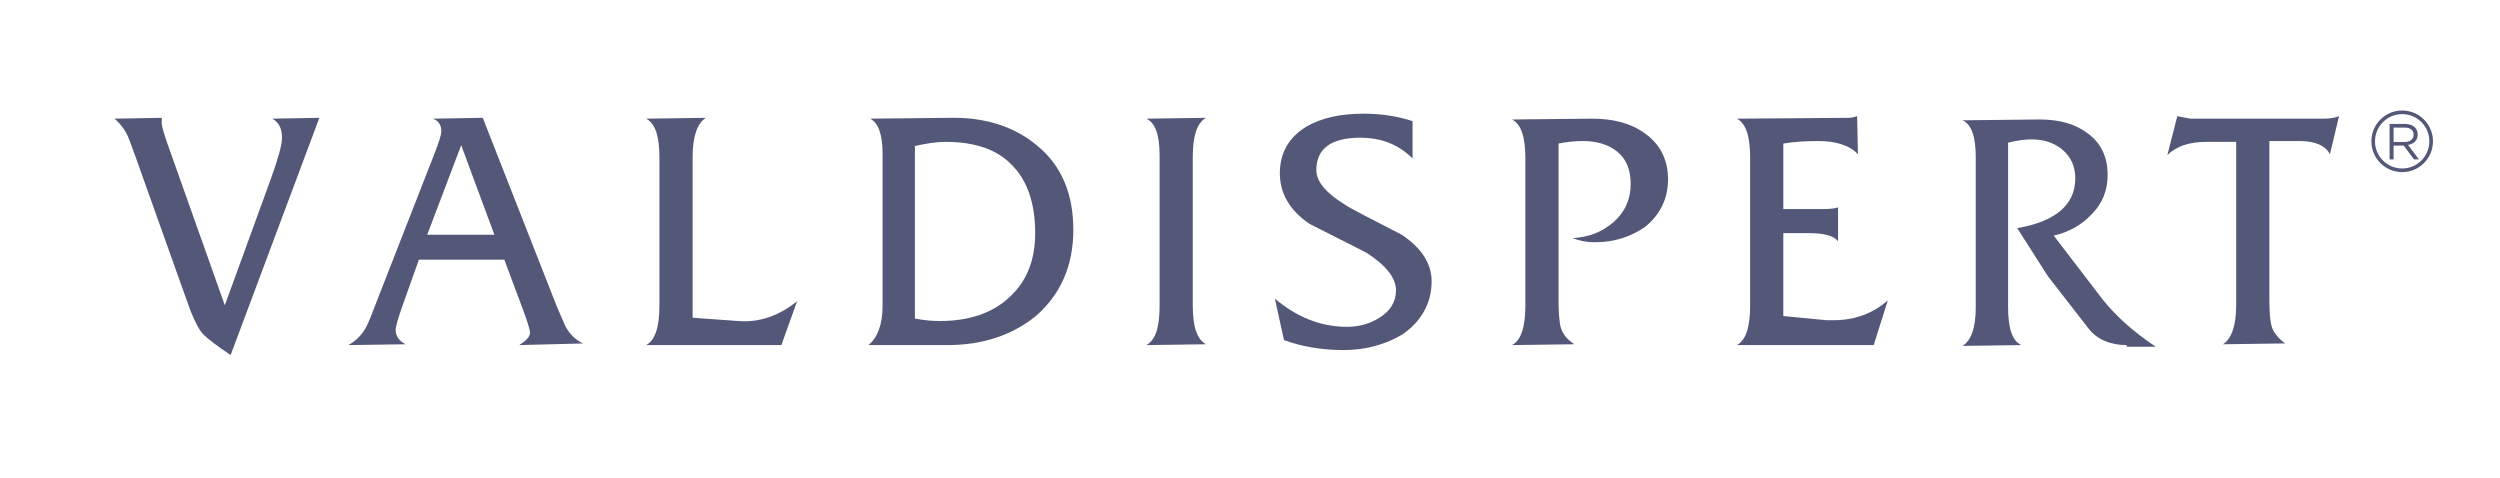
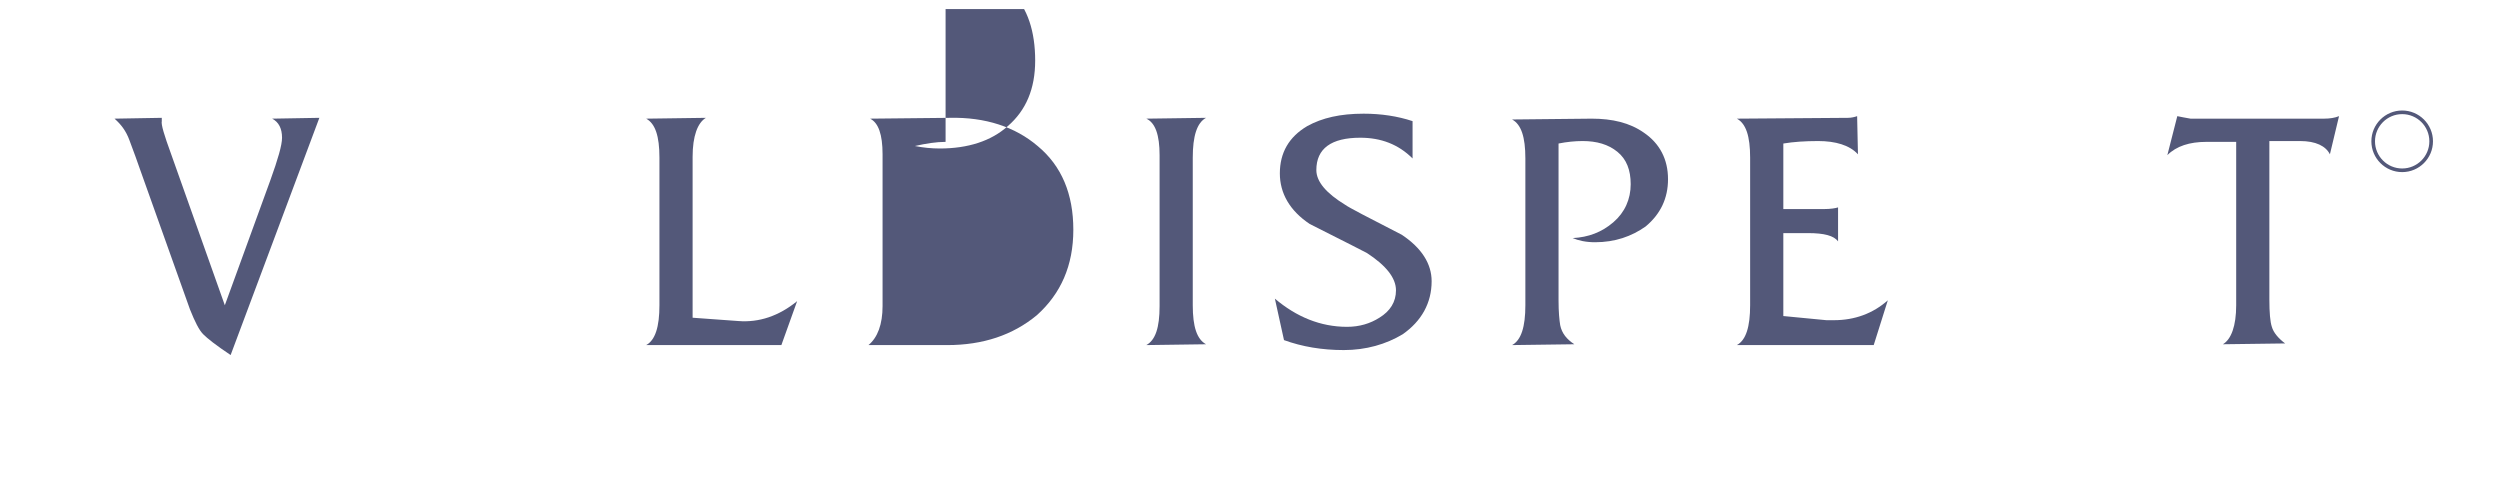
<svg xmlns="http://www.w3.org/2000/svg" width="100%" height="100%" viewBox="0 0 115 22" version="1.1" xml:space="preserve" style="fill-rule:evenodd;clip-rule:evenodd;stroke-linejoin:round;stroke-miterlimit:1.414;">
  <rect x="-5" y="-5" width="125" height="32" style="fill:#fff;fill-rule:nonzero;" />
  <clipPath id="_clip1">
    <path d="M10.609,16.332c-0.687,-0.458 -1.069,-0.763 -1.259,-0.954c-0.191,-0.191 -0.382,-0.572 -0.611,-1.145l-2.327,-6.524c-0.077,-0.229 -0.229,-0.649 -0.458,-1.259c-0.153,-0.42 -0.382,-0.725 -0.687,-0.992l2.175,-0.038l0,0.152c-0.038,0.153 0.114,0.649 0.42,1.488l2.48,6.982l2.098,-5.761c0.343,-0.954 0.534,-1.602 0.534,-1.946c0,-0.419 -0.152,-0.725 -0.458,-0.877l2.175,-0.038l-4.082,10.912Z" />
  </clipPath>
  <g clip-path="url(#_clip1)">
    <rect x="0.267" y="0.42" width="19.424" height="20.912" style="fill:#535879;fill-rule:nonzero;" />
  </g>
  <clipPath id="_clip2">
-     <path d="M23.886,15.874c0.305,-0.191 0.496,-0.382 0.496,-0.572c0,-0.115 -0.114,-0.496 -0.343,-1.107l-0.84,-2.251l-3.929,0l-0.802,2.251c-0.152,0.458 -0.267,0.801 -0.267,0.992c0,0.267 0.153,0.496 0.458,0.649l-2.633,0.038c0.344,-0.191 0.611,-0.458 0.802,-0.801c0.114,-0.191 0.305,-0.687 0.61,-1.488l2.595,-6.639c0.152,-0.42 0.267,-0.725 0.267,-0.916c0,-0.267 -0.115,-0.458 -0.382,-0.572l2.289,-0.038l3.205,8.165c0.306,0.801 0.534,1.259 0.611,1.449c0.191,0.344 0.458,0.611 0.801,0.764l-2.938,0.076Zm-2.671,-9.195l-1.564,4.12l3.091,0l-1.527,-4.12Z" />
-   </clipPath>
+     </clipPath>
  <g clip-path="url(#_clip2)">
    <rect x="11.026" y="0.42" width="20.798" height="20.454" style="fill:#535879;fill-rule:nonzero;" />
  </g>
  <clipPath id="_clip3">
    <path d="M35.943,15.874l-6.219,0c0.419,-0.229 0.61,-0.84 0.61,-1.832l0,-6.791c0,-0.992 -0.191,-1.564 -0.61,-1.793l2.747,-0.038c-0.382,0.229 -0.611,0.839 -0.611,1.793l0,7.402l2.099,0.152c0.954,0.077 1.869,-0.229 2.709,-0.915l-0.725,2.022Z" />
  </clipPath>
  <g clip-path="url(#_clip3)">
    <rect x="24.724" y="0.42" width="16.944" height="20.454" style="fill:#535879;fill-rule:nonzero;" />
  </g>
  <clipPath id="_clip4">
-     <path d="M43.574,15.874l-3.625,0c0.42,-0.344 0.649,-0.954 0.649,-1.793l0,-6.983c0,-0.915 -0.191,-1.449 -0.573,-1.64l3.663,-0.038c1.641,-0.038 3.014,0.419 4.044,1.297c1.107,0.916 1.641,2.213 1.641,3.853c0,1.641 -0.572,2.938 -1.679,3.93c-1.106,0.916 -2.48,1.374 -4.12,1.374Zm-0.077,-9.348c-0.419,0 -0.915,0.076 -1.411,0.191l0,7.936c0.381,0.076 0.763,0.114 1.144,0.114c1.297,0 2.366,-0.343 3.129,-1.03c0.839,-0.725 1.259,-1.717 1.259,-3.014c0,-1.335 -0.344,-2.404 -1.068,-3.129c-0.687,-0.724 -1.717,-1.068 -3.053,-1.068Z" />
+     <path d="M43.574,15.874l-3.625,0c0.42,-0.344 0.649,-0.954 0.649,-1.793l0,-6.983c0,-0.915 -0.191,-1.449 -0.573,-1.64l3.663,-0.038c1.641,-0.038 3.014,0.419 4.044,1.297c1.107,0.916 1.641,2.213 1.641,3.853c0,1.641 -0.572,2.938 -1.679,3.93c-1.106,0.916 -2.48,1.374 -4.12,1.374Zm-0.077,-9.348c-0.419,0 -0.915,0.076 -1.411,0.191c0.381,0.076 0.763,0.114 1.144,0.114c1.297,0 2.366,-0.343 3.129,-1.03c0.839,-0.725 1.259,-1.717 1.259,-3.014c0,-1.335 -0.344,-2.404 -1.068,-3.129c-0.687,-0.724 -1.717,-1.068 -3.053,-1.068Z" />
  </clipPath>
  <g clip-path="url(#_clip4)">
    <rect x="34.949" y="0.417" width="19.424" height="20.456" style="fill:#535879;fill-rule:nonzero;" />
  </g>
  <clipPath id="_clip5">
    <path d="M52.73,15.874c0.42,-0.229 0.611,-0.801 0.611,-1.793l0,-6.944c0,-0.916 -0.191,-1.488 -0.611,-1.679l2.748,-0.038c-0.42,0.229 -0.611,0.839 -0.611,1.831l0,6.791c0,0.992 0.191,1.565 0.611,1.794l-2.748,0.038Z" />
  </clipPath>
  <g clip-path="url(#_clip5)">
    <rect x="47.73" y="0.42" width="12.747" height="20.454" style="fill:#535879;fill-rule:nonzero;" />
  </g>
  <clipPath id="_clip6">
    <path d="M61.811,16.103c-0.992,0 -1.908,-0.153 -2.747,-0.458l-0.42,-1.908c0.992,0.84 2.099,1.297 3.32,1.297c0.572,0 1.068,-0.152 1.488,-0.419c0.496,-0.305 0.763,-0.725 0.763,-1.259c0,-0.573 -0.458,-1.145 -1.336,-1.717c-0.076,-0.038 -0.953,-0.496 -2.632,-1.336c-0.916,-0.61 -1.374,-1.411 -1.374,-2.327c0,-0.954 0.42,-1.679 1.259,-2.175c0.687,-0.381 1.526,-0.572 2.595,-0.572c0.801,0 1.564,0.114 2.251,0.343l0,1.717c-0.649,-0.648 -1.45,-0.954 -2.404,-0.954c-1.335,0 -2.022,0.496 -2.022,1.488c0,0.535 0.458,1.069 1.335,1.603c0.153,0.114 1.031,0.572 2.595,1.373c0.916,0.611 1.373,1.336 1.373,2.137c0,0.992 -0.457,1.831 -1.335,2.442c-0.763,0.458 -1.679,0.725 -2.709,0.725Z" />
  </clipPath>
  <g clip-path="url(#_clip6)">
    <rect x="53.644" y="0.229" width="17.211" height="20.874" style="fill:#535879;fill-rule:nonzero;" />
  </g>
  <clipPath id="_clip7">
    <path d="M73.372,11.143c-0.42,0 -0.763,-0.077 -1.03,-0.191c0.724,-0.038 1.335,-0.267 1.869,-0.725c0.534,-0.458 0.801,-1.068 0.801,-1.755c0,-0.649 -0.19,-1.145 -0.61,-1.488c-0.42,-0.343 -0.954,-0.496 -1.603,-0.496c-0.343,0 -0.725,0.038 -1.106,0.114l0,7.212c0,0.534 0.038,0.915 0.076,1.144c0.077,0.382 0.305,0.649 0.649,0.878l-2.862,0.038c0.42,-0.229 0.611,-0.84 0.611,-1.832l0,-6.753c0,-0.992 -0.191,-1.564 -0.611,-1.793l3.663,-0.038c0.954,0 1.755,0.191 2.404,0.648c0.725,0.496 1.106,1.221 1.106,2.137c0,0.878 -0.343,1.603 -1.03,2.175c-0.649,0.458 -1.412,0.725 -2.327,0.725Z" />
  </clipPath>
  <g clip-path="url(#_clip7)">
    <rect x="64.556" y="0.458" width="17.173" height="20.416" style="fill:#535879;fill-rule:nonzero;" />
  </g>
  <clipPath id="_clip8">
    <path d="M86.191,15.874l-6.295,0c0.42,-0.229 0.61,-0.84 0.61,-1.832l0,-6.791c0,-0.992 -0.19,-1.564 -0.61,-1.793l5.113,-0.038c0.152,0 0.305,-0.038 0.419,-0.077l0.038,1.755c-0.381,-0.419 -1.03,-0.61 -1.831,-0.61c-0.61,0 -1.145,0.038 -1.602,0.114l0,3.015l1.869,0c0.305,0 0.534,-0.039 0.649,-0.077l0,1.565c-0.191,-0.267 -0.649,-0.382 -1.374,-0.382l-1.144,0l0,3.815l1.984,0.191l0.343,0c0.954,0 1.793,-0.305 2.48,-0.915l-0.649,2.06Z" />
  </clipPath>
  <g clip-path="url(#_clip8)">
    <rect x="74.896" y="0.343" width="16.944" height="20.53" style="fill:#535879;fill-rule:nonzero;" />
  </g>
  <clipPath id="_clip9">
-     <path d="M97.828,15.874c-0.763,0 -1.373,-0.267 -1.755,-0.763l-1.869,-2.404l-1.412,-2.213c1.755,-0.305 2.671,-1.068 2.671,-2.289c0,-0.534 -0.191,-0.992 -0.611,-1.335c-0.381,-0.306 -0.839,-0.458 -1.411,-0.458c-0.267,0 -0.611,0.038 -1.069,0.152l0,7.555c0,0.992 0.191,1.564 0.611,1.755l-2.709,0.038c0.381,-0.229 0.61,-0.801 0.61,-1.755l0,-6.944c0,-0.916 -0.19,-1.488 -0.61,-1.679l3.548,-0.038c0.878,0 1.603,0.191 2.175,0.61c0.649,0.458 0.954,1.107 0.954,1.946c0,0.687 -0.229,1.298 -0.725,1.794c-0.458,0.496 -1.068,0.839 -1.755,0.992l2.251,2.937c0.61,0.763 1.412,1.488 2.442,2.175l-1.336,0l0,-0.076Z" />
-   </clipPath>
+     </clipPath>
  <g clip-path="url(#_clip9)">
    <rect x="85.274" y="0.496" width="18.89" height="20.454" style="fill:#535879;fill-rule:nonzero;" />
  </g>
  <clipPath id="_clip10">
    <path d="M107.176,7.098c-0.191,-0.381 -0.649,-0.61 -1.374,-0.61l-1.411,0l0,7.287c0,0.611 0.038,1.031 0.114,1.259c0.076,0.268 0.305,0.535 0.611,0.764l-2.862,0.038c0.382,-0.229 0.611,-0.84 0.611,-1.794l0,-7.516l-1.374,0c-0.763,0 -1.374,0.191 -1.793,0.611l0.458,-1.794c0.19,0.039 0.381,0.077 0.61,0.115l6.143,0c0.267,0 0.496,-0.038 0.687,-0.115l-0.42,1.755Z" />
  </clipPath>
  <g clip-path="url(#_clip10)">
    <rect x="94.698" y="0.343" width="17.898" height="20.492" style="fill:#535879;fill-rule:nonzero;" />
  </g>
  <clipPath id="_clip11">
    <path d="M110.5,7.917c-0.782,0 -1.417,-0.635 -1.417,-1.417c0,-0.782 0.635,-1.417 1.417,-1.417c0.782,0 1.417,0.635 1.417,1.417c0,0.782 -0.635,1.417 -1.417,1.417Zm0,-0.167c0.69,0 1.25,-0.56 1.25,-1.25c0,-0.69 -0.56,-1.25 -1.25,-1.25c-0.69,0 -1.25,0.56 -1.25,1.25c0,0.69 0.56,1.25 1.25,1.25Z" />
  </clipPath>
  <g clip-path="url(#_clip11)">
    <rect x="104.083" y="0.083" width="12.833" height="12.833" style="fill:#535879;fill-rule:nonzero;" />
  </g>
  <clipPath id="_clip12">
    <path d="M110.607,6.533c0.061,0 0.117,-0.008 0.168,-0.023c0.051,-0.016 0.095,-0.038 0.133,-0.067c0.037,-0.029 0.066,-0.064 0.087,-0.105c0.021,-0.041 0.032,-0.088 0.032,-0.141l0,-0.005c0,-0.101 -0.037,-0.18 -0.11,-0.236c-0.073,-0.057 -0.176,-0.086 -0.308,-0.086l-0.504,0l0,0.663l0.502,0Zm-0.686,-0.833l0.702,0c0.101,0 0.191,0.014 0.27,0.043c0.078,0.029 0.143,0.069 0.195,0.12c0.04,0.041 0.071,0.088 0.093,0.143c0.022,0.054 0.033,0.114 0.033,0.179l0,0.005c0,0.068 -0.011,0.129 -0.033,0.183c-0.022,0.054 -0.053,0.1 -0.092,0.14c-0.04,0.04 -0.087,0.072 -0.141,0.098c-0.055,0.026 -0.114,0.044 -0.178,0.055l0.502,0.667l-0.226,0l-0.474,-0.634l-0.467,0l0,0.634l-0.184,0l0,-1.633Z" />
  </clipPath>
  <g clip-path="url(#_clip12)">
-     <rect x="104.921" y="0.7" width="11.351" height="11.633" style="fill:#535879;fill-rule:nonzero;" />
-   </g>
+     </g>
</svg>